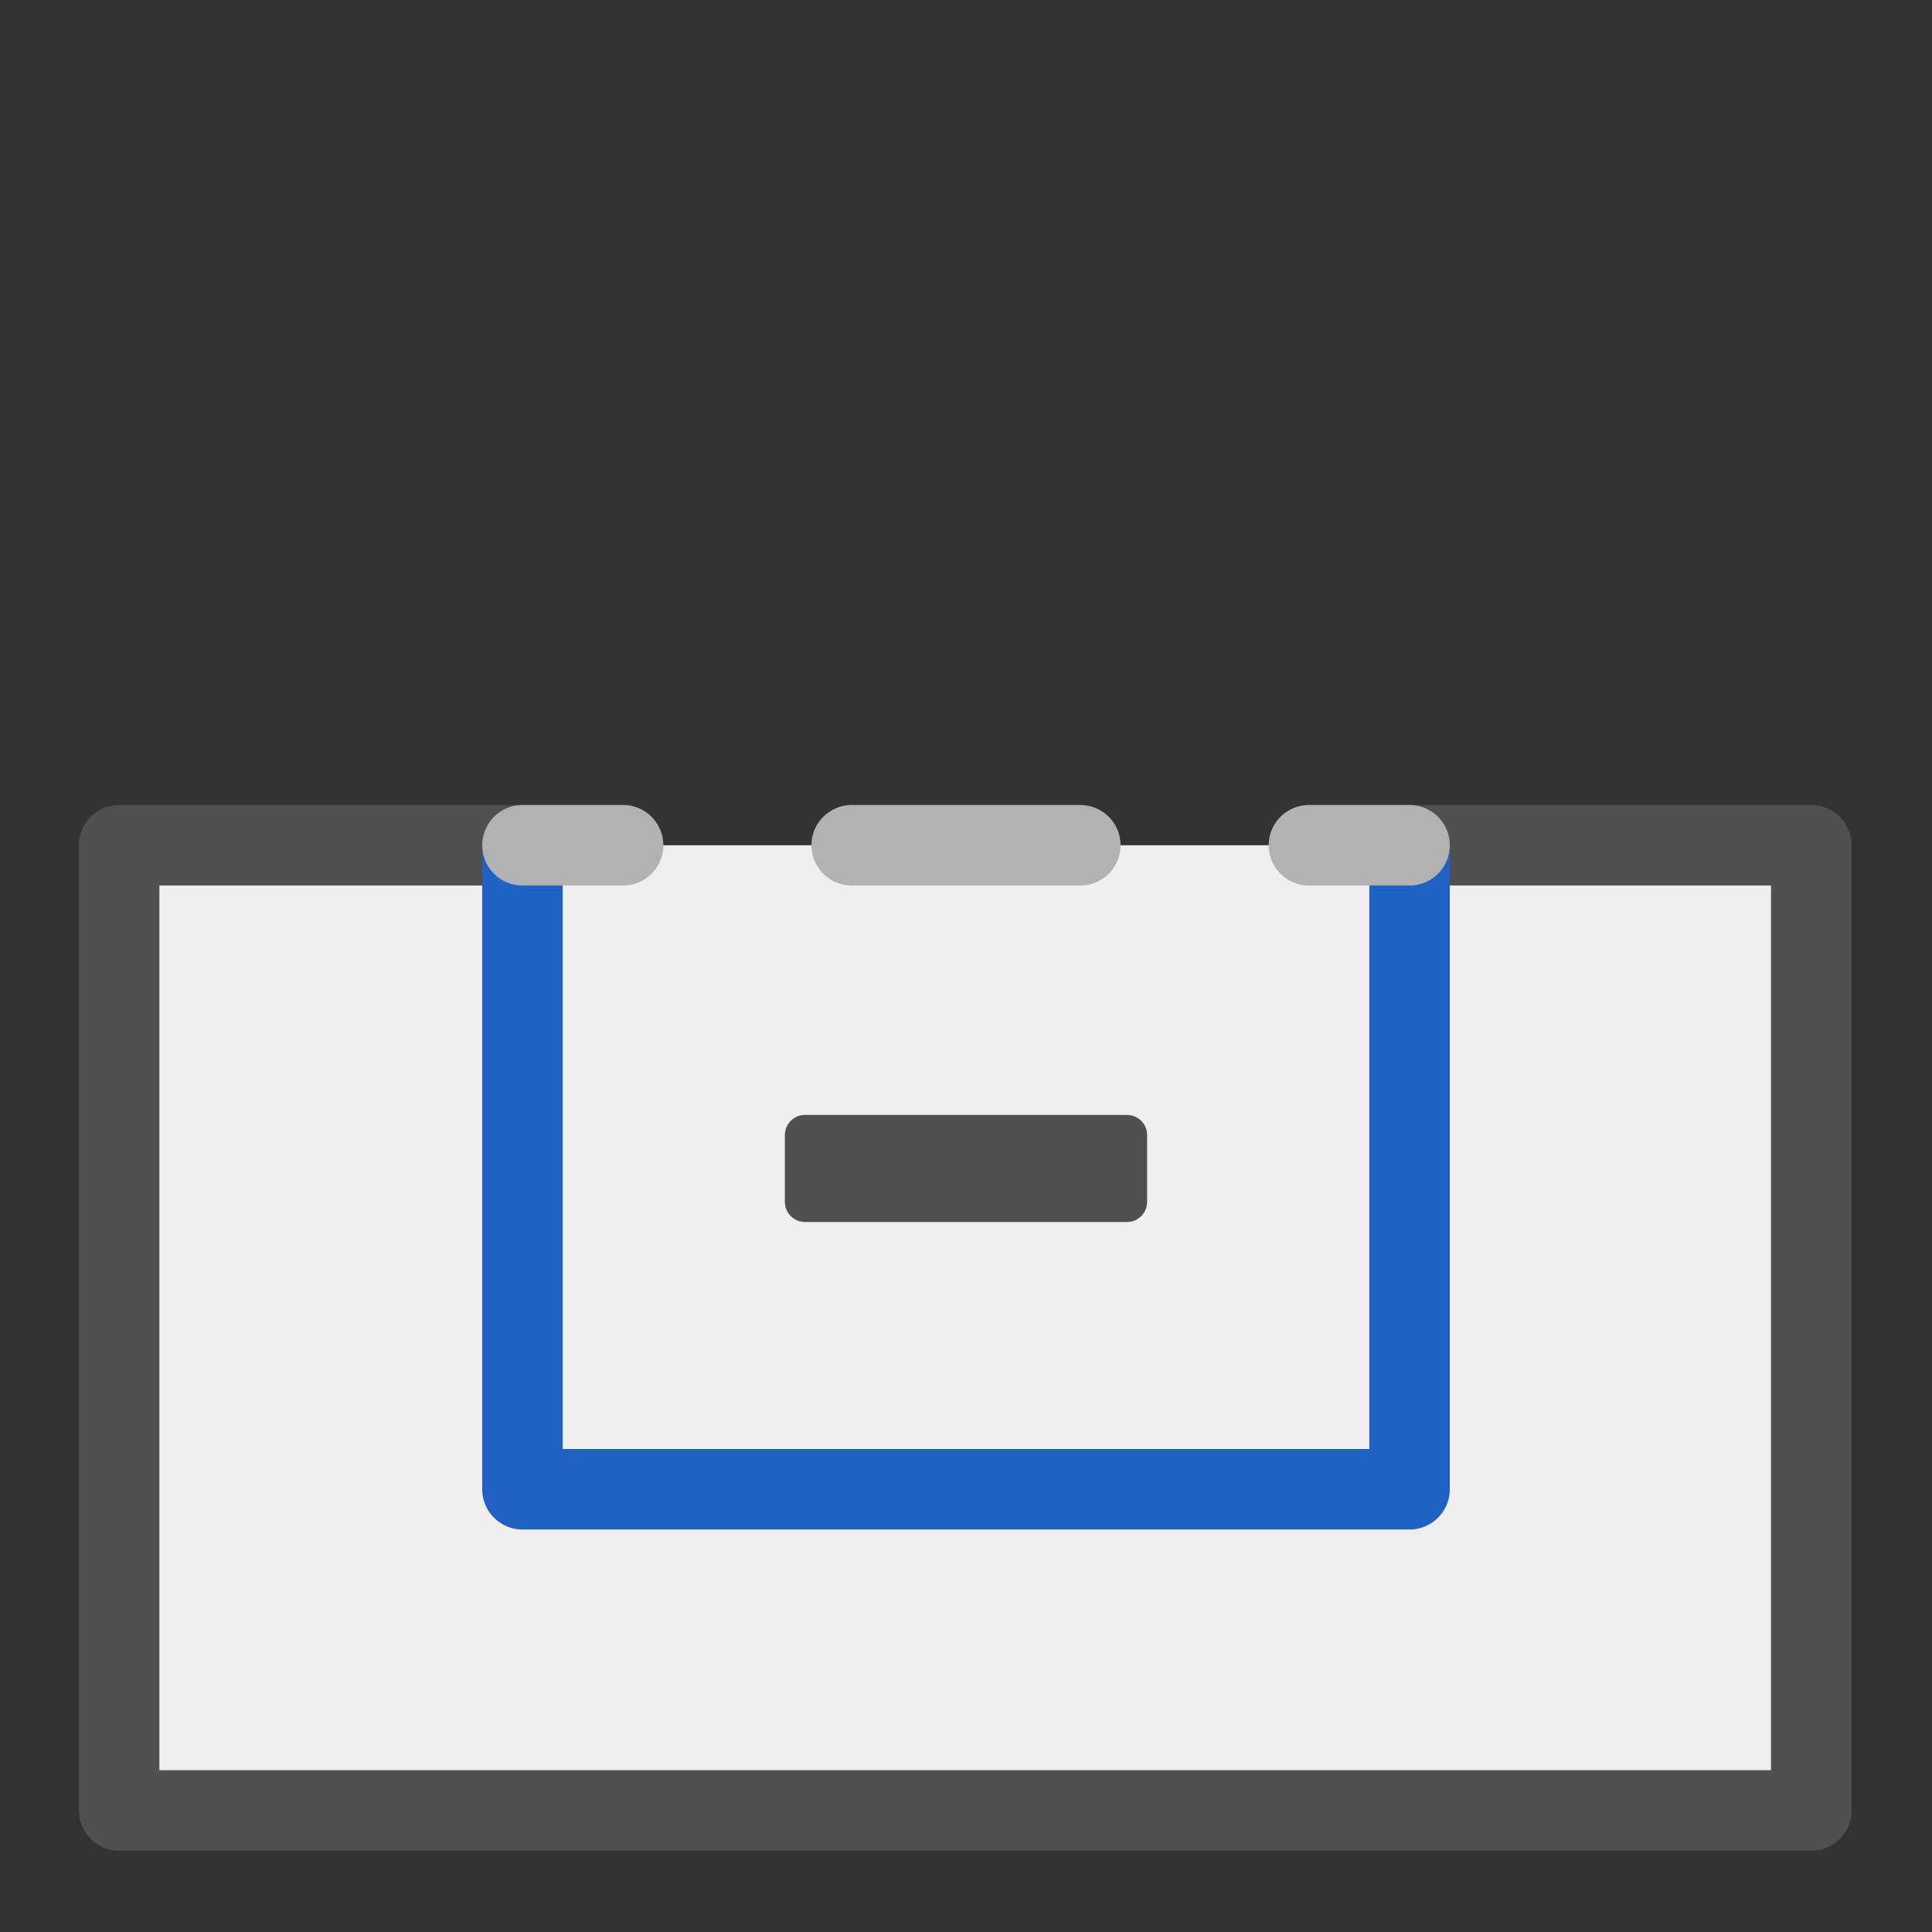
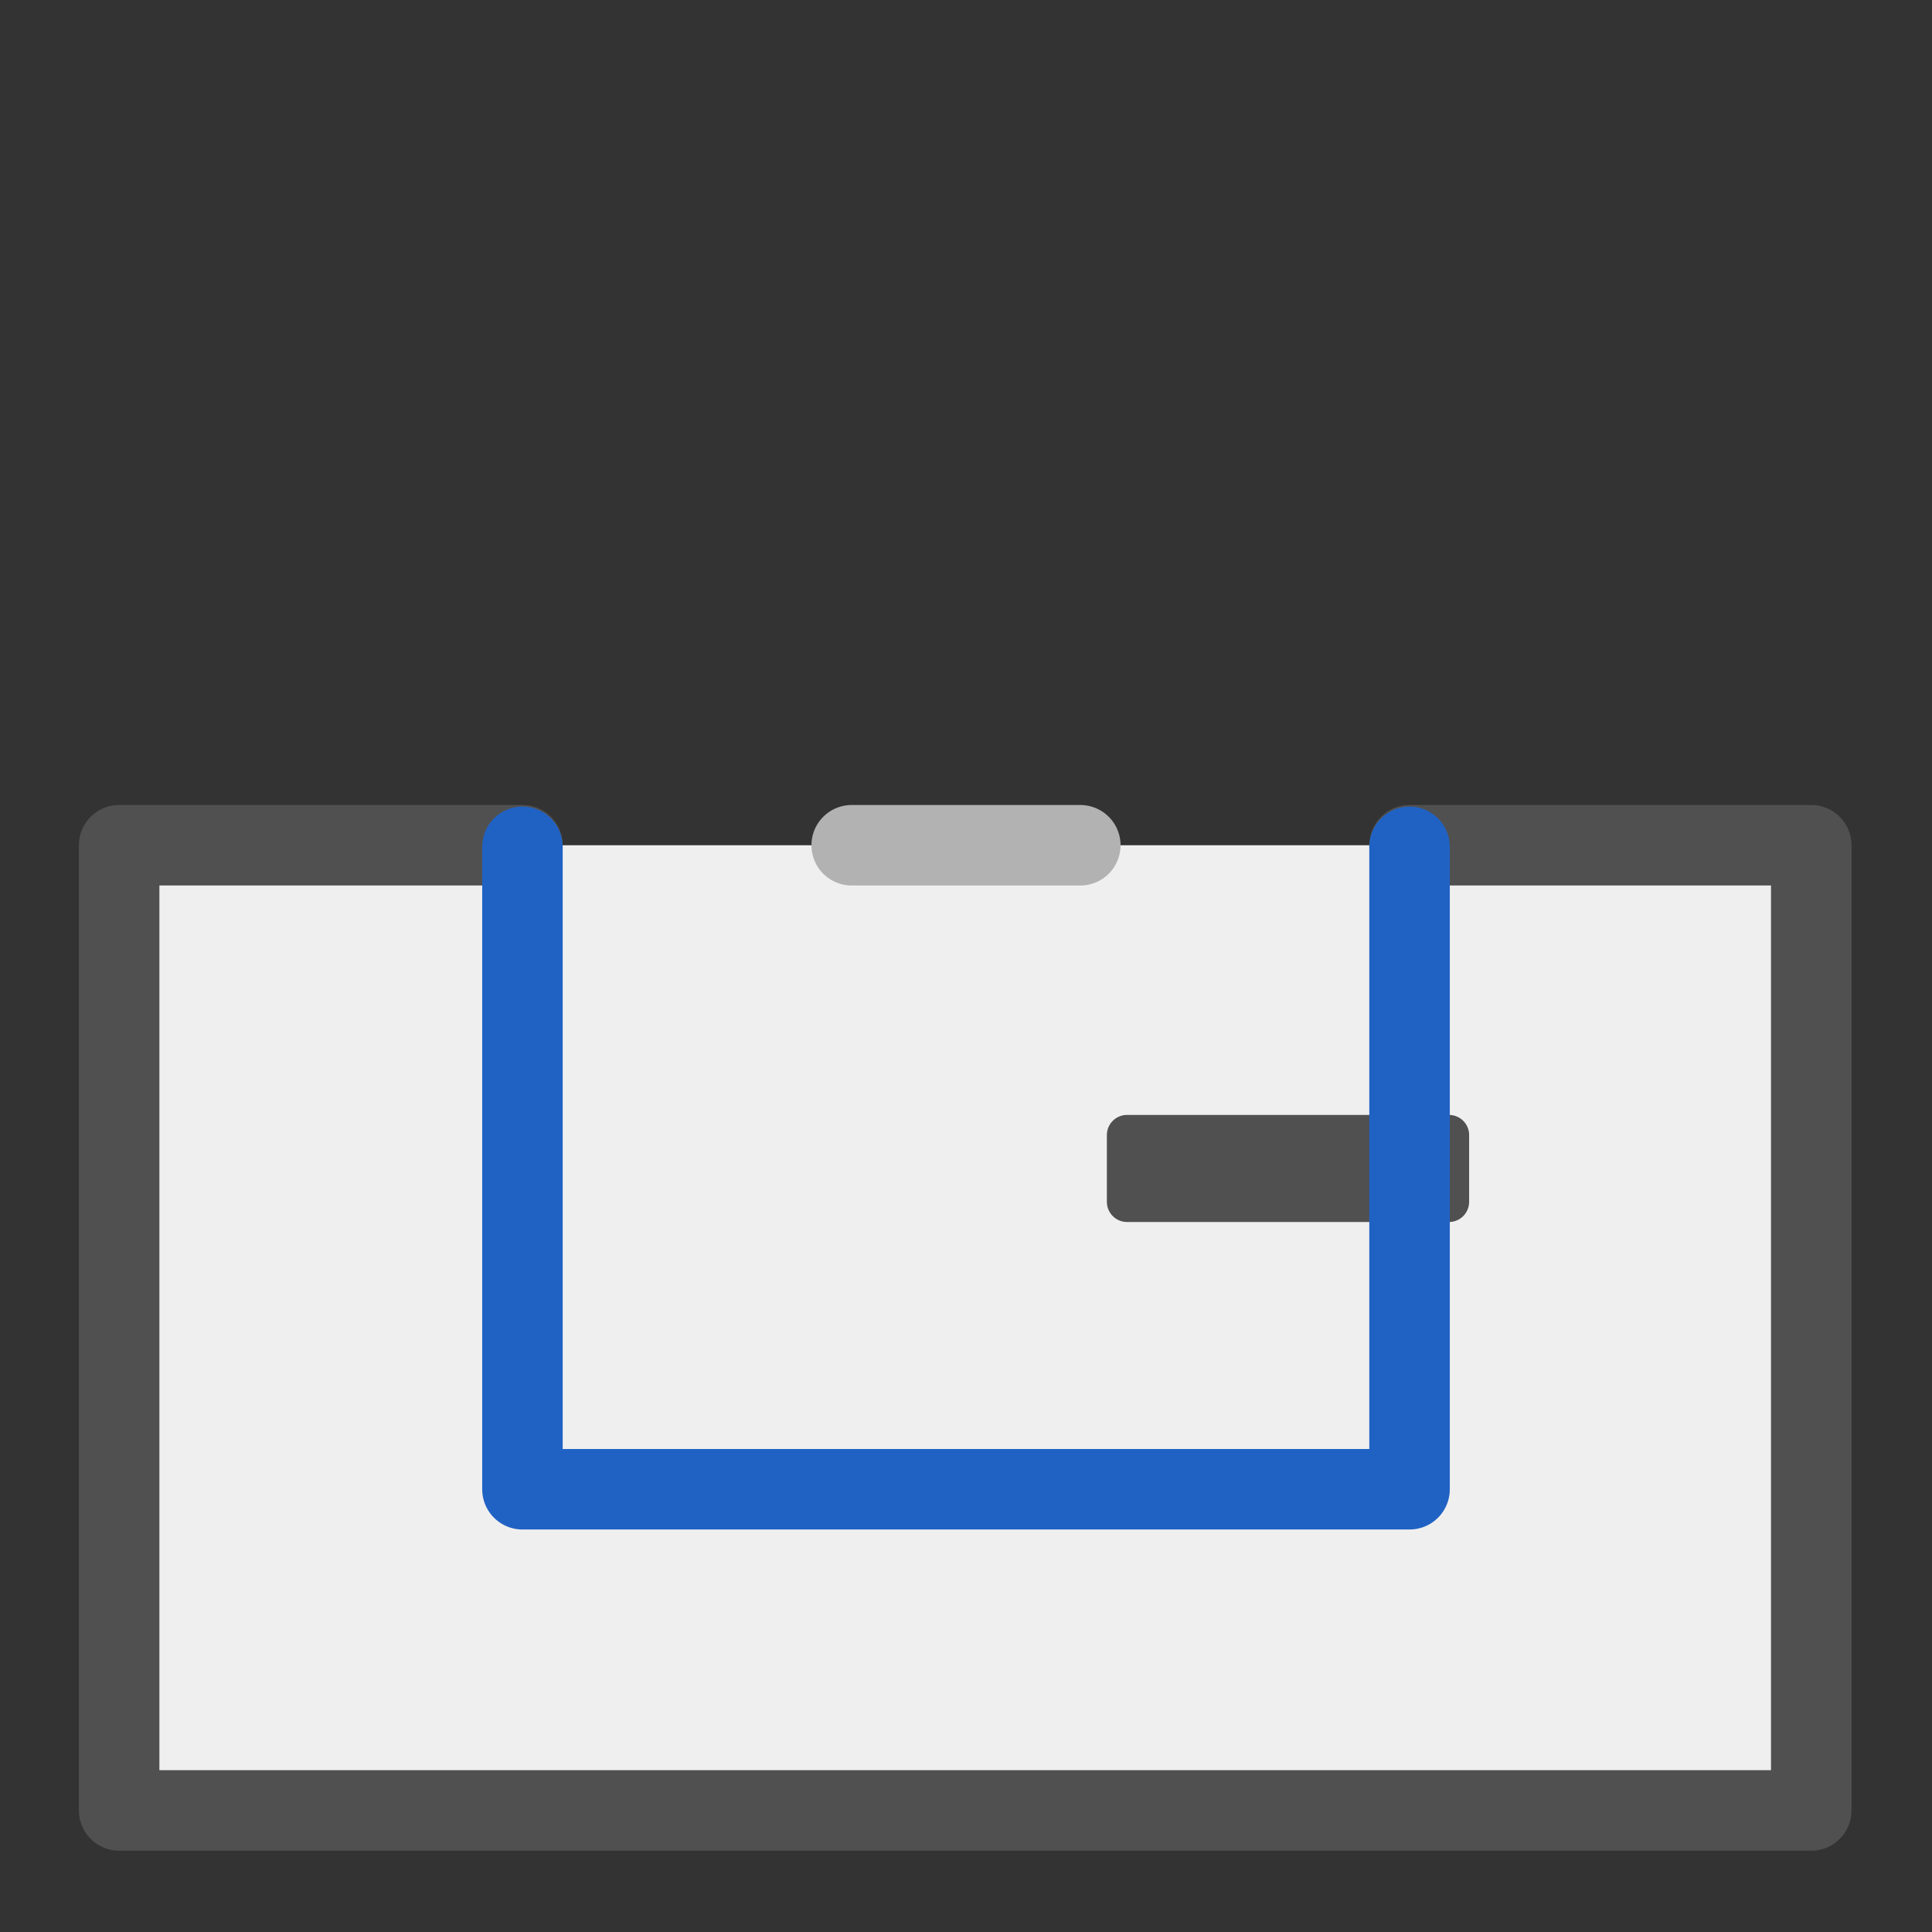
<svg xmlns="http://www.w3.org/2000/svg" id="optimiert" viewBox="0 0 24 24">
  <rect x="0" y="0" width="24" height="24" fill="#333333" stroke="none" />
  <defs>
    <style>.cls-1{fill:#efefef;}.cls-1,.cls-2,.cls-3,.cls-4,.cls-5{stroke-linecap:round;stroke-linejoin:round;}.cls-1,.cls-5{stroke:#505050;}.cls-2{stroke-dasharray:0 0 2.84 2.84;}.cls-2,.cls-3,.cls-4{fill:none;}.cls-2,.cls-4{stroke:#b2b2b2;}.cls-3{stroke:#2062c4;}.cls-5{fill:#505050;stroke-width:.5px;}</style>
  </defs>
  <polyline class="cls-1" points="17.51 10.5 22.5 10.5 22.5 22.49 1.48 22.49 1.48 10.5 6.49 10.5" />
-   <path class="cls-5" d="M14,14.93h-4v-.83h4v.83Z" />
+   <path class="cls-5" d="M14,14.93v-.83h4v.83Z" />
  <polyline class="cls-3" points="17.51 10.52 17.51 18.5 6.49 18.5 6.49 10.52" />
  <g>
-     <line class="cls-4" x1="6.49" y1="10.5" x2="7.74" y2="10.5" />
    <line class="cls-2" x1="10.58" y1="10.5" x2="14.84" y2="10.5" />
-     <line class="cls-4" x1="16.26" y1="10.5" x2="17.51" y2="10.5" />
  </g>
</svg>